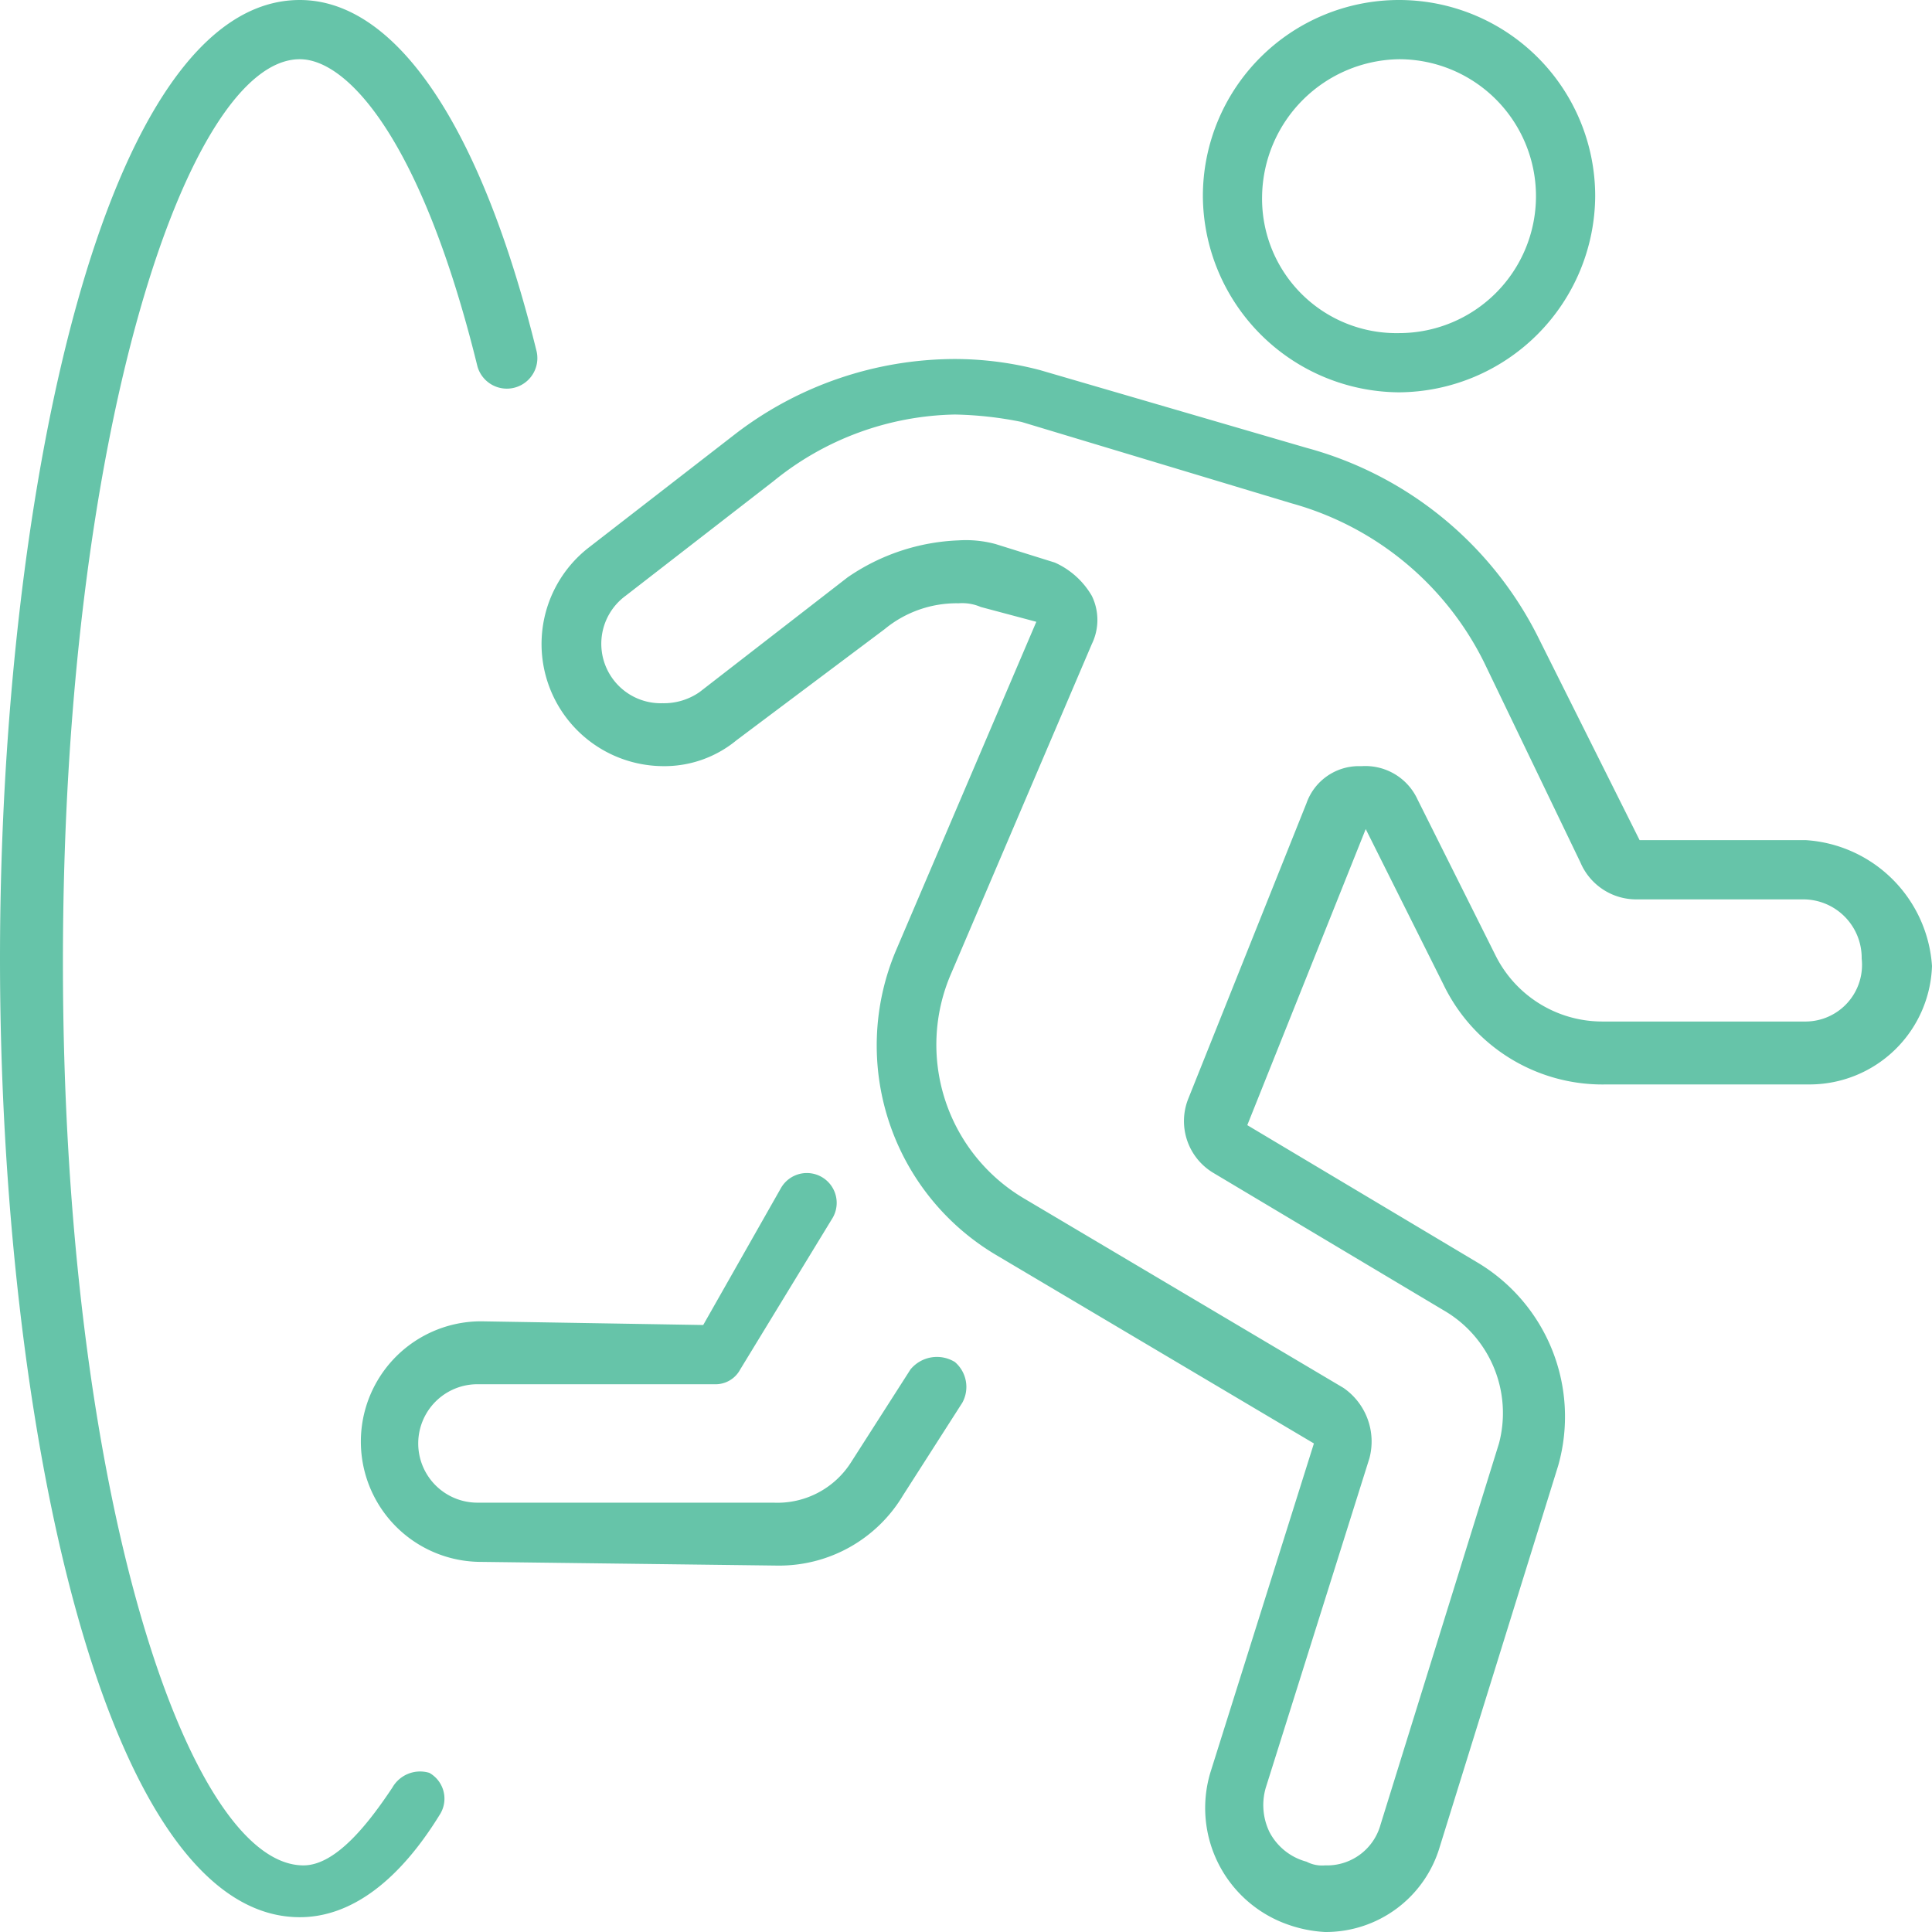
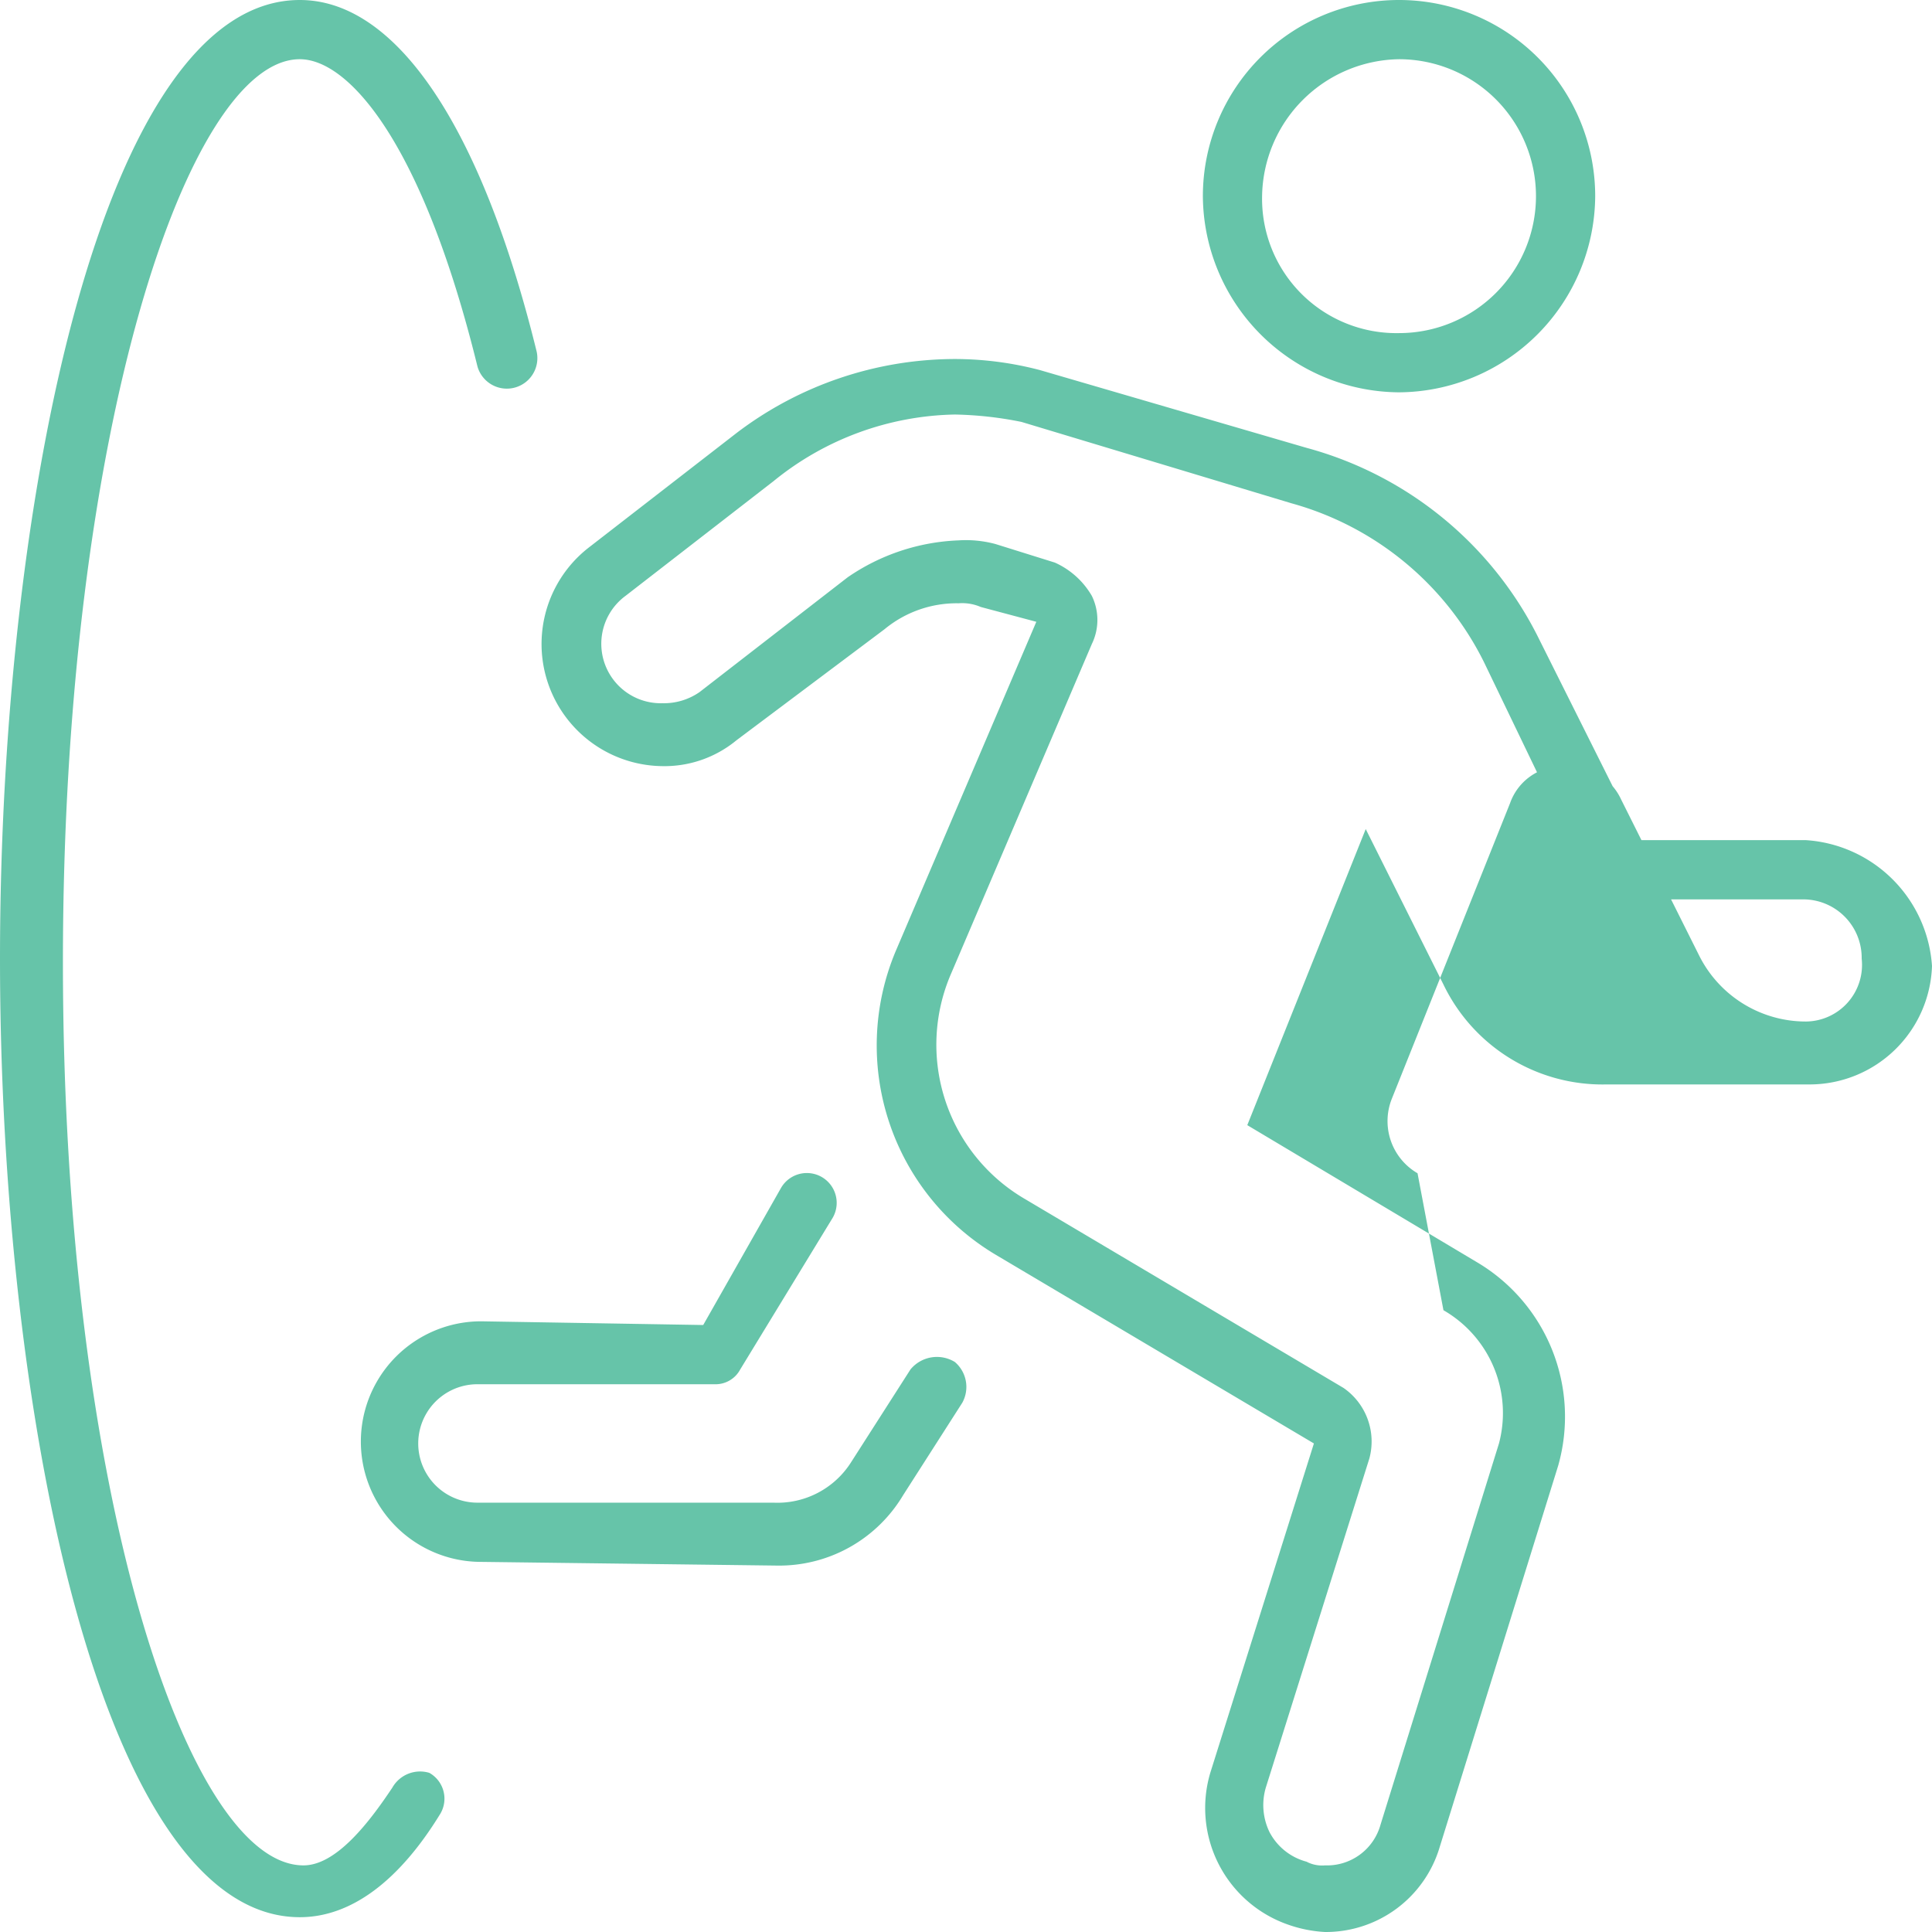
<svg xmlns="http://www.w3.org/2000/svg" width="52.2" height="52.2" viewBox="0 0 52.2 52.2">
-   <path id="employee-portal" d="M24.6,37,23,39.5a2.356,2.356,0,0,1-2.1,1.1h-8a1.6,1.6,0,1,1,0-3.2h6.4A.755.755,0,0,0,20,37l2.5-4.1a.806.806,0,1,0-1.4-.8L19,35.8l-6-.1a3.25,3.25,0,0,0,0,6.5l8,.1a3.9,3.9,0,0,0,3.4-1.9L26,37.9a.885.885,0,0,0-.2-1.1.925.925,0,0,0-1.2.2m24.2-9.4H43.3a3.223,3.223,0,0,1-2.9-1.8l-2.1-4.2a1.551,1.551,0,0,0-1.5-.9h-.1a1.5,1.5,0,0,0-1.4,1l-3.2,8a1.63,1.63,0,0,0,.7,2L39,35.4A3.205,3.205,0,0,1,40.5,39L37.3,49.3a1.5,1.5,0,0,1-1.5,1.1.9.9,0,0,1-.5-.1,1.589,1.589,0,0,1-1-.8,1.672,1.672,0,0,1-.1-1.2L37,39.4a1.76,1.76,0,0,0-.7-1.9l-8.6-5.1a4.828,4.828,0,0,1-2-6.1l3.8-8.9a1.483,1.483,0,0,0,0-1.3,2.189,2.189,0,0,0-1-.9l-1.6-.5a3.083,3.083,0,0,0-1-.1,5.658,5.658,0,0,0-3,1l-4,3.1a1.689,1.689,0,0,1-1,.3,1.607,1.607,0,0,1-1-2.9l4-3.1a7.98,7.98,0,0,1,4.9-1.8,9.908,9.908,0,0,1,1.8.2l7.3,2.2a8.262,8.262,0,0,1,5.2,4.3l2.6,5.4a1.638,1.638,0,0,0,1.5,1h4.5a1.58,1.58,0,0,1,1.6,1.6,1.53,1.53,0,0,1-1.5,1.7m0-4.9H44.3l-2.7-5.4a9.88,9.88,0,0,0-6.3-5.2L28.1,10a9.079,9.079,0,0,0-2.3-.3,9.77,9.77,0,0,0-5.9,2l-4,3.1a3.3,3.3,0,0,0,2,5.9,3.057,3.057,0,0,0,2-.7l4-3a3.057,3.057,0,0,1,2-.7,1.268,1.268,0,0,1,.6.1l1.5.4-3.8,8.9a6.583,6.583,0,0,0,2.7,8.2L35.5,39l-2.8,8.9A3.337,3.337,0,0,0,34.8,52a3.553,3.553,0,0,0,1,.2,3.21,3.21,0,0,0,3.1-2.3l3.2-10.3a4.849,4.849,0,0,0-2.2-5.5l-6.2-3.7,3.2-8L39,26.6a4.768,4.768,0,0,0,4.4,2.7h5.5a3.311,3.311,0,0,0,3.3-3.2,3.652,3.652,0,0,0-3.4-3.4M10.6,48.3c-.6.9-1.5,2.1-2.4,2.1-3.1,0-6.5-10-6.5-24.4S5.1,1.6,8.1,1.6c1.3,0,3.3,2.2,4.8,8.3a.825.825,0,0,0,1.6-.4C13,3.4,10.7,0,8.1,0,2.8,0,0,13.4,0,25.9S2.8,51.8,8.1,51.8c1.4,0,2.7-1,3.8-2.8a.8.8,0,0,0-.3-1.1.863.863,0,0,0-1,.4M37.8,1.6a3.7,3.7,0,1,1,0,7.4,3.63,3.63,0,0,1-3.7-3.7,3.757,3.757,0,0,1,3.7-3.7m0,9a5.335,5.335,0,0,0,5.3-5.3,5.3,5.3,0,1,0-10.6,0,5.335,5.335,0,0,0,5.3,5.3" fill="#66c4a9" />
+   <path id="employee-portal" d="M24.6,37,23,39.5a2.356,2.356,0,0,1-2.1,1.1h-8a1.6,1.6,0,1,1,0-3.2h6.4A.755.755,0,0,0,20,37l2.5-4.1a.806.806,0,1,0-1.4-.8L19,35.8l-6-.1a3.25,3.25,0,0,0,0,6.5l8,.1a3.9,3.9,0,0,0,3.4-1.9L26,37.9a.885.885,0,0,0-.2-1.1.925.925,0,0,0-1.2.2m24.2-9.4a3.223,3.223,0,0,1-2.9-1.8l-2.1-4.2a1.551,1.551,0,0,0-1.5-.9h-.1a1.5,1.5,0,0,0-1.4,1l-3.2,8a1.63,1.63,0,0,0,.7,2L39,35.4A3.205,3.205,0,0,1,40.5,39L37.3,49.3a1.5,1.5,0,0,1-1.5,1.1.9.9,0,0,1-.5-.1,1.589,1.589,0,0,1-1-.8,1.672,1.672,0,0,1-.1-1.2L37,39.4a1.76,1.76,0,0,0-.7-1.9l-8.6-5.1a4.828,4.828,0,0,1-2-6.1l3.8-8.9a1.483,1.483,0,0,0,0-1.3,2.189,2.189,0,0,0-1-.9l-1.6-.5a3.083,3.083,0,0,0-1-.1,5.658,5.658,0,0,0-3,1l-4,3.1a1.689,1.689,0,0,1-1,.3,1.607,1.607,0,0,1-1-2.9l4-3.1a7.98,7.98,0,0,1,4.9-1.8,9.908,9.908,0,0,1,1.8.2l7.3,2.2a8.262,8.262,0,0,1,5.2,4.3l2.6,5.4a1.638,1.638,0,0,0,1.5,1h4.5a1.58,1.58,0,0,1,1.6,1.6,1.53,1.53,0,0,1-1.5,1.7m0-4.9H44.3l-2.7-5.4a9.88,9.88,0,0,0-6.3-5.2L28.1,10a9.079,9.079,0,0,0-2.3-.3,9.77,9.77,0,0,0-5.9,2l-4,3.1a3.3,3.3,0,0,0,2,5.9,3.057,3.057,0,0,0,2-.7l4-3a3.057,3.057,0,0,1,2-.7,1.268,1.268,0,0,1,.6.1l1.5.4-3.8,8.9a6.583,6.583,0,0,0,2.7,8.2L35.5,39l-2.8,8.9A3.337,3.337,0,0,0,34.8,52a3.553,3.553,0,0,0,1,.2,3.21,3.21,0,0,0,3.1-2.3l3.2-10.3a4.849,4.849,0,0,0-2.2-5.5l-6.2-3.7,3.2-8L39,26.6a4.768,4.768,0,0,0,4.4,2.7h5.5a3.311,3.311,0,0,0,3.3-3.2,3.652,3.652,0,0,0-3.4-3.4M10.6,48.3c-.6.9-1.5,2.1-2.4,2.1-3.1,0-6.5-10-6.5-24.4S5.1,1.6,8.1,1.6c1.3,0,3.3,2.2,4.8,8.3a.825.825,0,0,0,1.6-.4C13,3.4,10.7,0,8.1,0,2.8,0,0,13.4,0,25.9S2.8,51.8,8.1,51.8c1.4,0,2.7-1,3.8-2.8a.8.8,0,0,0-.3-1.1.863.863,0,0,0-1,.4M37.8,1.6a3.7,3.7,0,1,1,0,7.4,3.63,3.63,0,0,1-3.7-3.7,3.757,3.757,0,0,1,3.7-3.7m0,9a5.335,5.335,0,0,0,5.3-5.3,5.3,5.3,0,1,0-10.6,0,5.335,5.335,0,0,0,5.3,5.3" fill="#66c4a9" />
</svg>